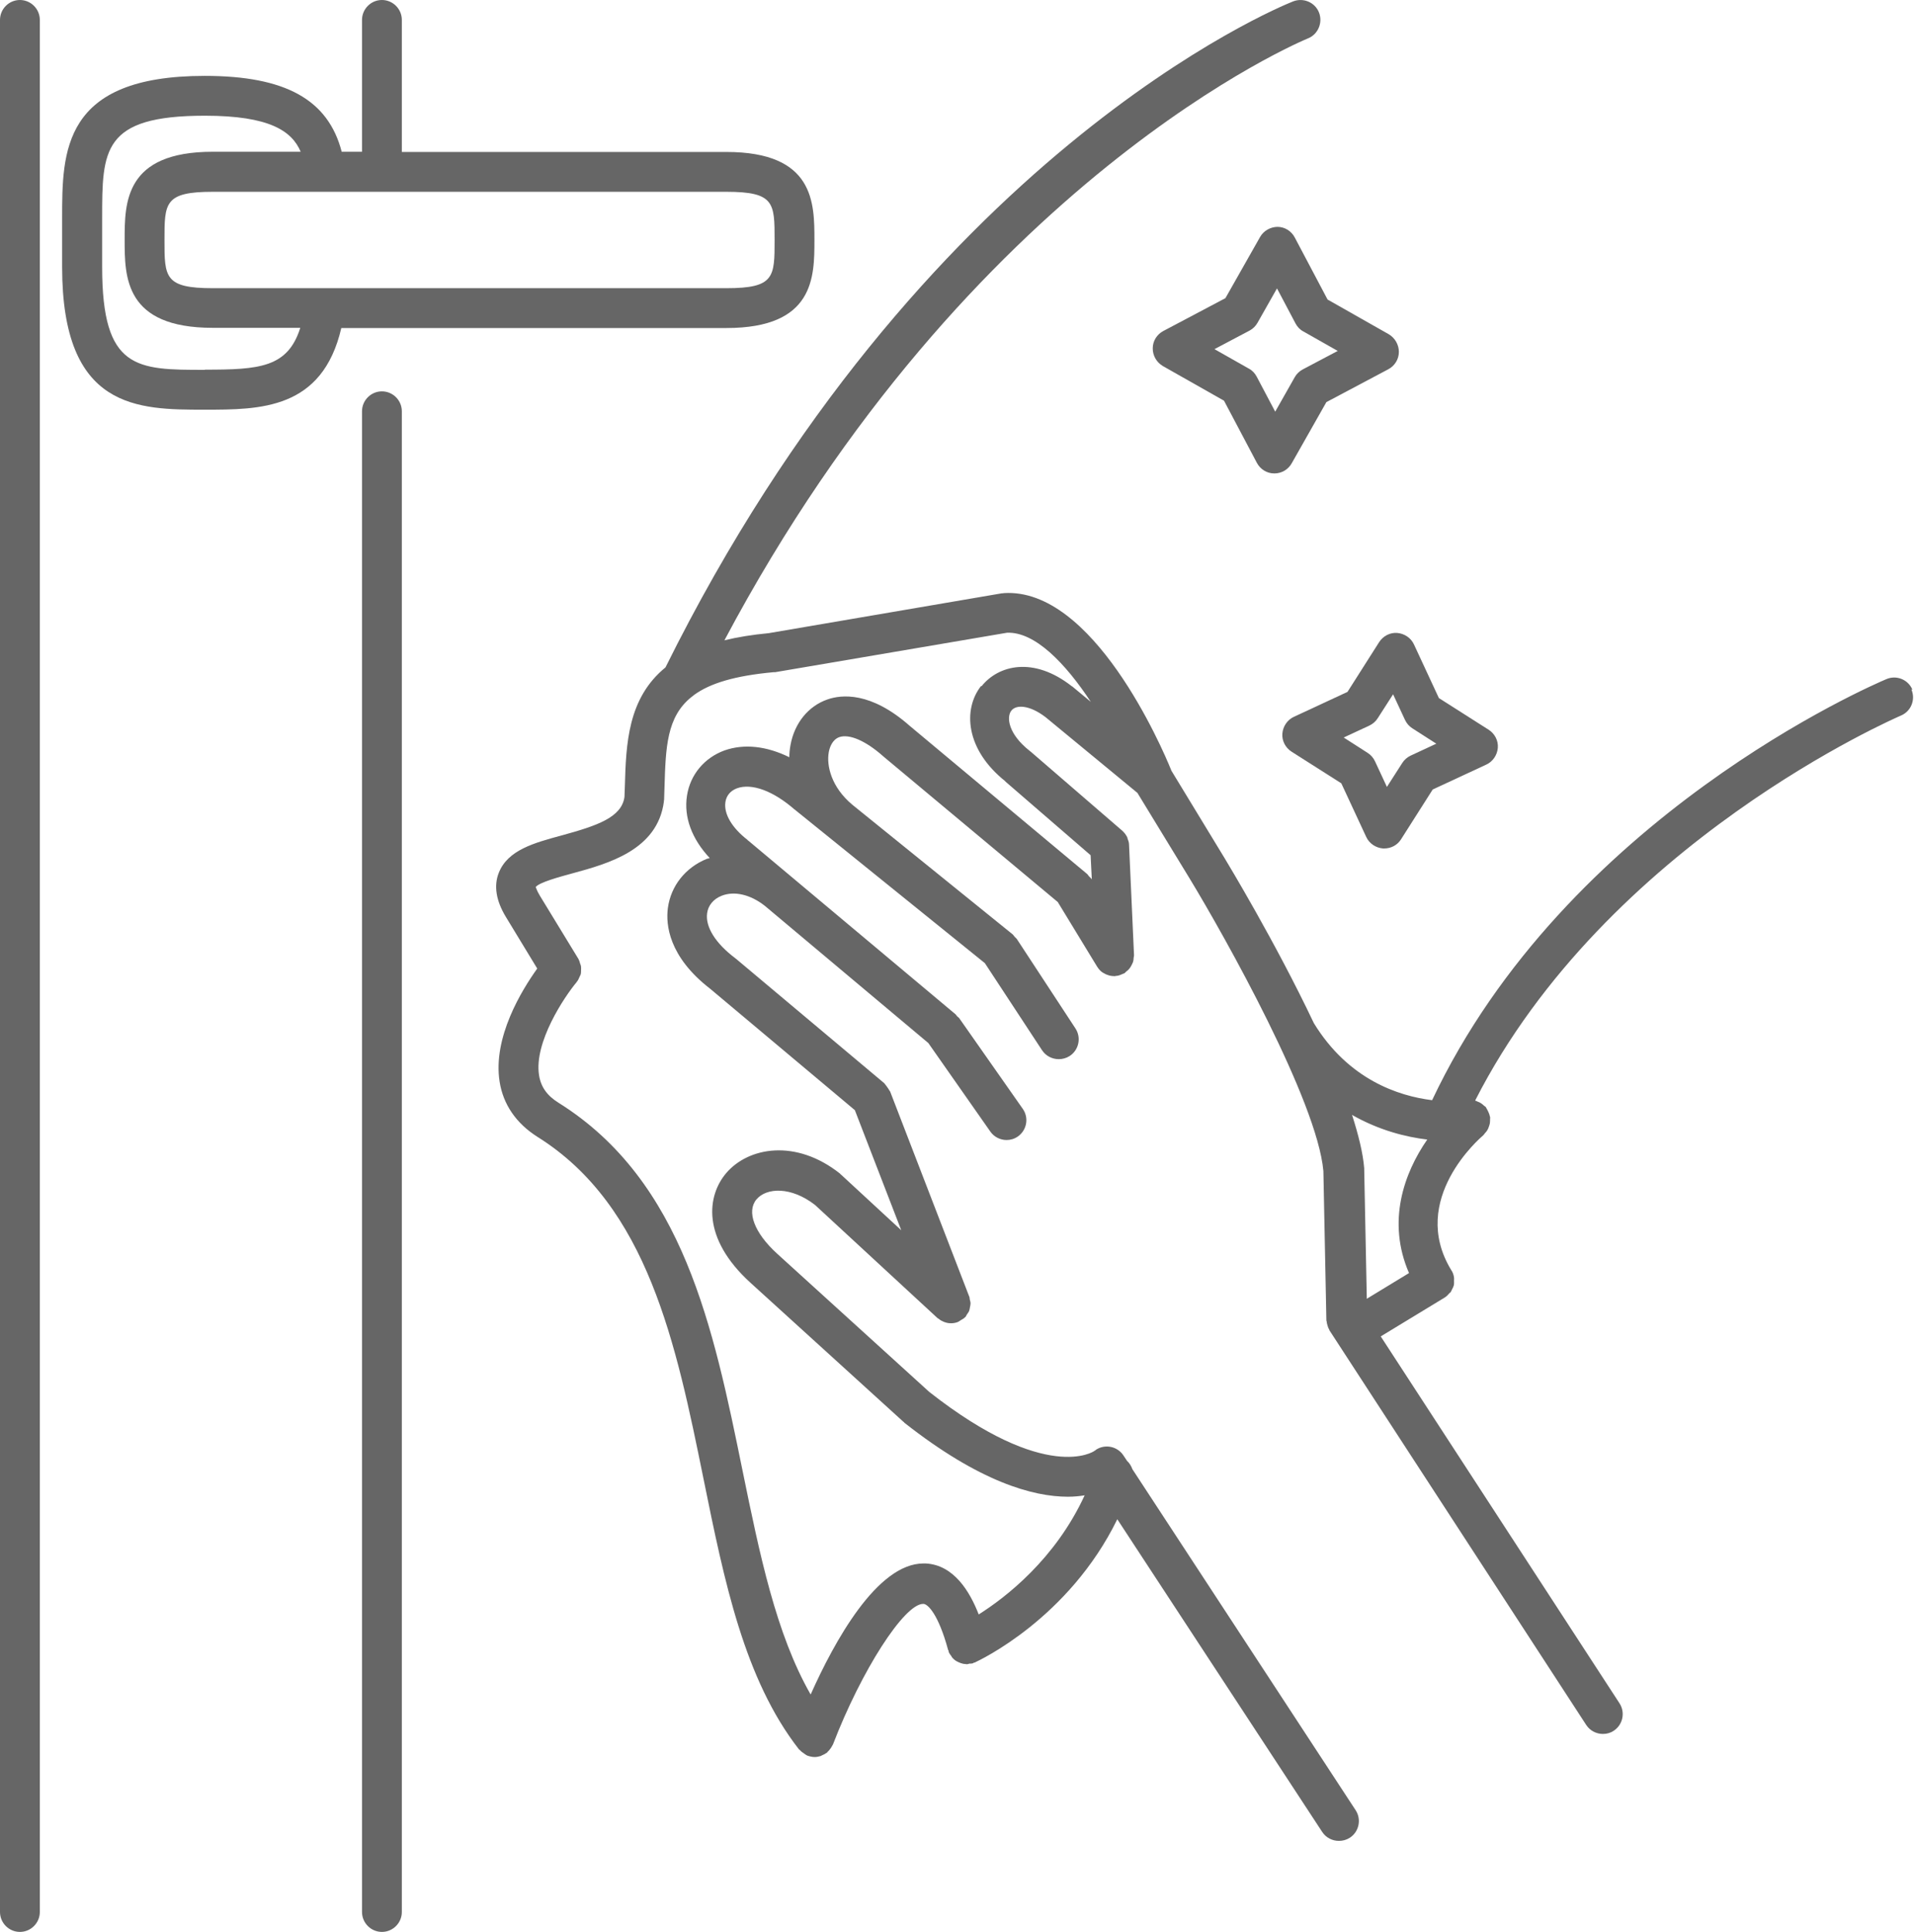
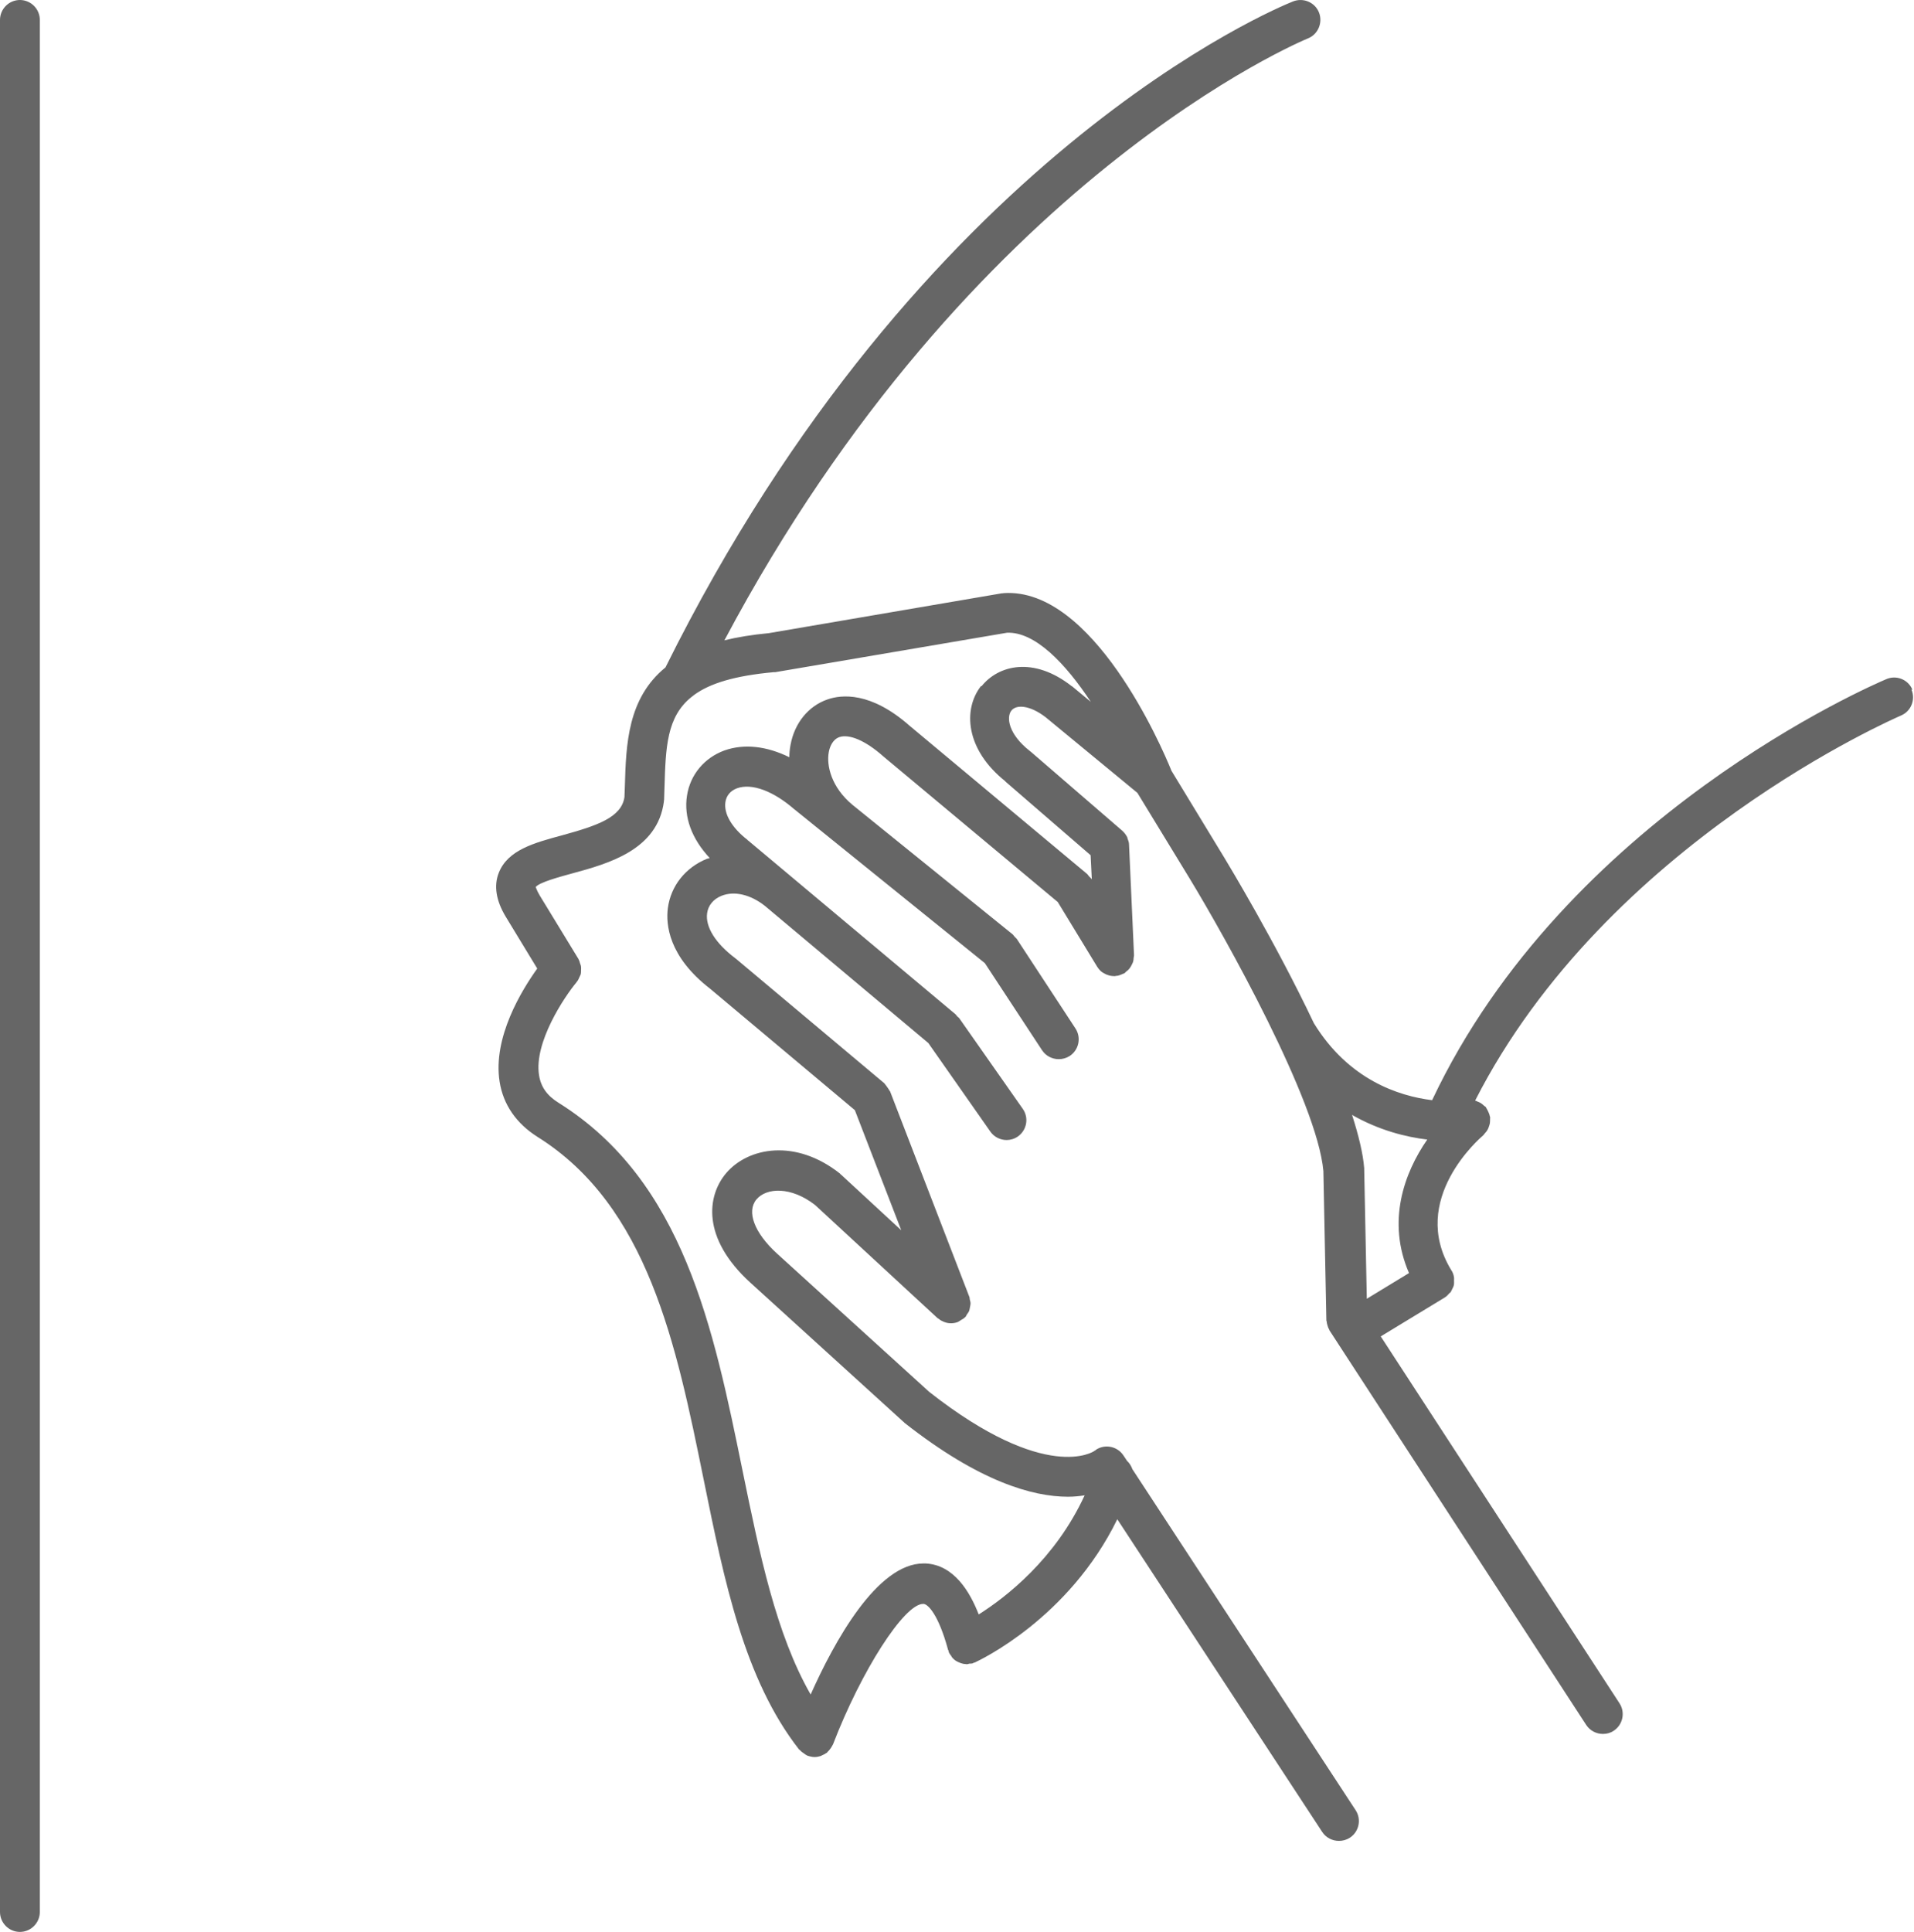
<svg xmlns="http://www.w3.org/2000/svg" id="katman_2" data-name="katman 2" viewBox="0 0 96.12 97">
  <defs>
    <style>
      .cls-1 {
        fill: #666;
      }
    </style>
  </defs>
  <g id="katman_1" data-name="katman 1">
-     <path class="cls-1" d="M19.18,19.65c-.55,0-1,.45-1,1v75.35c0,.55.45,1,1,1s1-.45,1-1V20.65c0-.55-.45-1-1-1Z" />
    <path class="cls-1" d="M1,0C.45,0,0,.45,0,1v95c0,.55.45,1,1,1s1-.45,1-1V1C2,.45,1.55,0,1,0Z" />
-     <path class="cls-1" d="M36.48,16.47c4.42,0,4.42-2.56,4.42-4.42s0-4.42-4.42-4.42h-16.3V1C20.18.45,19.73,0,19.18,0s-1,.45-1,1v6.62h-1.02c-.68-2.62-2.83-3.81-6.88-3.81-7.16,0-7.16,3.8-7.16,7.16v2.44c0,7.16,3.8,7.16,7.16,7.16,2.78,0,5.91,0,6.86-4.1h19.33ZM38.9,12.05c0,1.86,0,2.42-2.42,2.42H10.68c-2.42,0-2.42-.56-2.42-2.42s0-2.42,2.42-2.42h25.8c2.42,0,2.42.56,2.42,2.42ZM10.29,18.57c-3.43,0-5.16,0-5.16-5.16v-2.44c0-3.43,0-5.16,5.16-5.16,3.25,0,4.37.77,4.81,1.81h-4.42c-4.42,0-4.42,2.56-4.42,4.42s0,4.42,4.42,4.42h4.4c-.63,2-2.06,2.1-4.79,2.1Z" />
    <path class="cls-1" d="M96.04,34.63c-.21-.51-.8-.75-1.31-.53-.66.28-16.09,6.9-22.81,21.14-1.69-.21-4.2-1.03-5.94-3.87-1.94-4.09-4.32-8.01-4.48-8.28l-2.67-4.39c-.49-1.22-3.95-9.21-8.42-8.92-.02,0-.03.01-.05.01-.02,0-.03,0-.05,0l-11.7,2c-.84.08-1.58.2-2.23.36C48.72,8.92,65.51,2,65.68,1.93c.51-.2.76-.79.56-1.3-.2-.51-.78-.76-1.3-.56-.76.3-18.74,7.68-31.52,33.44-1.9,1.55-1.98,3.85-2.04,5.97l-.02.54c-.15,1.03-1.39,1.44-3.13,1.92-1.41.38-2.73.74-3.18,1.88-.26.65-.14,1.4.35,2.21,0,0,0,0,0,0l1.58,2.6c-.78,1.09-2.24,3.46-1.89,5.68.18,1.15.84,2.1,1.9,2.77,0,0,0,0,0,0,5.55,3.47,6.97,10.43,8.34,17.17,1.05,5.18,2.05,10.06,4.79,13.58.01.02.03.02.05.04.06.07.14.13.22.18.04.03.08.06.12.08.01,0,.02.02.04.02.12.04.24.07.36.07h0s0,0,0,0c.1,0,.2-.02.3-.05.03-.01.06-.03.08-.04.07-.03.14-.06.2-.11,0,0,.02,0,.03-.01.02-.01.03-.04.04-.05.07-.06.12-.13.17-.2.02-.03.04-.07.06-.1.01-.03.03-.05.04-.07,1.43-3.72,3.58-7.06,4.53-7.06h.02c.21.01.74.5,1.23,2.3,0,.03.03.04.03.07s0,.05.02.08c.03.06.06.1.1.15.02.02.03.05.04.07.07.09.16.17.26.22.02.01.04.02.06.03.08.04.17.07.26.09.03,0,.06.01.1.01.03,0,.06.01.08.01.04,0,.08-.02.12-.03.05,0,.1,0,.15-.01.03,0,.05-.03.08-.04.02,0,.05,0,.07-.02.21-.1,4.69-2.19,7.13-7.18l10.29,15.7c.19.29.51.45.84.45.19,0,.38-.05.55-.16.46-.3.59-.92.29-1.38l-11.21-17.12c-.06-.16-.14-.3-.27-.42l-.18-.27c-.3-.46-.92-.59-1.38-.29-.02.01-.02.03-.04.04-.01,0-.03,0-.04.02-.02.02-2.4,1.66-8.29-2.96l-7.65-6.95h0c-1.14-1.04-1.54-2.11-1.03-2.72.51-.6,1.74-.65,2.94.28l6.15,5.68s.03.02.05.03c.06.05.13.1.21.13.03.02.06.03.09.04.1.04.21.06.33.06h0c.12,0,.24-.02.36-.07,0,0,0,0,.01-.01.05-.02.09-.06.13-.08.07-.04.15-.08.2-.14,0,0,.01,0,.02-.01.03-.04.05-.08.07-.12.04-.06.09-.12.12-.19.02-.06.03-.12.04-.18.01-.06.03-.13.03-.19,0-.07-.02-.14-.04-.21-.01-.05,0-.1-.03-.15l-3.97-10.29s-.02-.03-.03-.04c-.03-.06-.07-.11-.11-.17-.04-.06-.08-.11-.12-.16-.01-.01-.02-.03-.03-.04l-7.46-6.26s-.01,0-.02-.01,0-.01-.02-.02c-.98-.74-1.49-1.56-1.4-2.24.05-.4.32-.72.72-.88.64-.26,1.46-.07,2.19.51l8.2,6.88,3.11,4.44c.19.28.51.43.82.43.2,0,.4-.06.57-.18.45-.32.56-.94.24-1.39l-3.19-4.55s-.06-.06-.1-.09c-.03-.03-.05-.07-.08-.1l-10.42-8.73s-.01,0-.02-.01,0-.01-.01-.02c-.78-.6-1.2-1.31-1.11-1.9.05-.33.26-.57.58-.69.74-.27,1.83.13,2.91,1.08,0,0,.01,0,.02,0,0,0,0,.01.01.02l9.51,7.68,2.87,4.37c.19.29.51.45.84.45.19,0,.38-.05.55-.16.46-.3.59-.92.29-1.38l-2.95-4.5s-.07-.07-.11-.11c-.04-.04-.06-.09-.1-.12l-8.04-6.5h0c-1.07-.89-1.31-1.98-1.19-2.64.04-.23.17-.63.53-.76.5-.17,1.32.18,2.19.95,0,0,0,0,.01,0,0,0,0,0,0,.01l8.77,7.32,1.98,3.25c.05.08.1.14.16.2h0c.08.08.18.13.28.18.03.01.05.02.08.03.1.04.22.06.33.06h0s.03,0,.04,0c.02,0,.03,0,.04-.01.1,0,.19-.03.28-.07.03-.01.06-.02.09-.04.02,0,.04-.01.06-.02.04-.02.06-.06.1-.09.06-.04.11-.09.16-.15.04-.05.07-.1.1-.16.03-.06.06-.11.08-.17.02-.07.03-.13.03-.2,0-.04.02-.08.02-.13l-.25-5.55s0,0,0-.01c0-.11-.04-.22-.08-.32,0-.02,0-.03-.01-.05-.06-.12-.14-.23-.25-.33l-4.61-3.98s-.01,0-.02-.01c0,0,0-.01-.02-.02-1.07-.84-1.18-1.69-.92-2.02.24-.31.91-.29,1.72.33l4.61,3.8,2.63,4.31c1.76,2.9,6.4,11.17,6.71,14.68l.15,7.5s.01.05.02.07c0,.06.02.12.04.19.02.07.04.13.08.19.01.02.01.05.03.07l12.88,19.79c.19.29.51.45.84.45.19,0,.38-.05.54-.16.46-.3.59-.92.29-1.38l-11.99-18.42,3.21-1.95s0,0,0,0c.1-.06.17-.14.24-.22.02-.02.04-.03.06-.05.03-.04.04-.08.06-.12.04-.07.08-.15.1-.23s.01-.16.01-.25c0-.05.01-.09,0-.14-.02-.13-.06-.26-.14-.37-2.16-3.55,1.46-6.64,1.61-6.77.03-.03.05-.06.08-.1.05-.05.09-.1.12-.15.04-.06.06-.12.08-.18.02-.06.04-.11.05-.17.01-.07.01-.15.01-.22,0-.03.01-.07,0-.1,0-.02-.02-.04-.02-.06-.01-.07-.04-.13-.07-.2-.03-.06-.05-.11-.09-.17-.01-.02-.02-.04-.03-.06-.03-.03-.06-.05-.09-.07-.05-.05-.1-.09-.16-.13-.05-.03-.11-.06-.17-.08-.04-.02-.08-.04-.12-.05,6.61-12.98,21.23-19.26,21.38-19.33.51-.21.75-.8.53-1.31ZM71.68,57.21c-1.18,1.7-2.04,4.13-.92,6.71l-2.12,1.29-.13-6.49s0-.02,0-.03c0-.01,0-.02,0-.03-.06-.76-.29-1.68-.61-2.68,1.35.77,2.7,1.11,3.8,1.24ZM49.27,34.44c-.92,1.17-.79,3.19,1.22,4.79,0,0,0,0,0,.01l4.28,3.7.06,1.22-.03-.05s-.08-.08-.12-.12c-.03-.04-.06-.09-.1-.12l-8.9-7.43s0,0,0,0c-1.95-1.72-3.42-1.57-4.13-1.32-.95.33-1.65,1.18-1.85,2.28-.04.21-.06.41-.06.62-1.14-.56-2.27-.69-3.26-.34-1.01.37-1.72,1.22-1.88,2.27-.17,1.08.25,2.18,1.14,3.13-.04.02-.09.03-.14.04-1.08.44-1.81,1.36-1.96,2.47-.11.82.03,2.44,2.13,4.06,0,0,0,0,0,0l7.26,6.09,2.33,6.03-3.02-2.79s-.02-.01-.03-.02c0,0-.01-.02-.02-.03-2.23-1.77-4.61-1.33-5.72-.03-.97,1.14-1.24,3.26,1.2,5.49,0,0,0,0,0,0h0s7.69,6.99,7.69,6.99c0,0,.02.01.03.02,0,0,.01.02.02.03,3.77,2.97,6.46,3.72,8.22,3.72.31,0,.59-.03.84-.07-1.47,3.19-3.94,5.11-5.32,5.98-.44-1.13-1.24-2.49-2.67-2.56-.03,0-.07,0-.1,0-2.34,0-4.49,3.94-5.67,6.58-1.74-3.04-2.56-7.04-3.42-11.24-1.46-7.15-2.96-14.54-9.24-18.47h0c-.58-.36-.89-.8-.98-1.39-.26-1.64,1.27-3.93,1.89-4.67,0,0,0-.02.02-.03.05-.06.08-.13.11-.2.02-.05.05-.1.07-.15.02-.07.02-.14.02-.21,0-.06.01-.11,0-.17,0-.06-.03-.12-.05-.18-.02-.06-.03-.13-.07-.19,0-.01,0-.02-.01-.03l-1.94-3.18h0c-.17-.28-.19-.42-.21-.43.18-.24,1.23-.52,1.85-.69,1.8-.49,4.27-1.17,4.59-3.6,0-.02,0-.03,0-.04,0-.02.01-.03.01-.05l.02-.62c.06-2.02.11-3.54,1.35-4.54.05-.03.09-.07.14-.11.8-.58,2.03-.96,3.99-1.14,0,0,.01,0,.02,0,.02,0,.04,0,.06,0l11.64-1.98c1.4-.06,2.93,1.53,4.21,3.47l-.94-.78s0,0-.01,0c0,0,0,0,0,0-1.93-1.52-3.7-1.06-4.54,0Z" />
-     <path class="cls-1" d="M64.17,11.39c-.36,0-.71.19-.89.51l-1.74,3.07-3.12,1.65c-.32.17-.53.5-.53.87,0,.37.19.7.51.89l3.07,1.74,1.65,3.12c.17.32.5.53.87.53h.01c.36,0,.69-.19.87-.51l1.74-3.07,3.11-1.65c.32-.17.53-.5.53-.87,0-.36-.19-.7-.51-.89l-3.07-1.74-1.65-3.12c-.17-.32-.5-.53-.87-.53ZM65.45,16.64l1.73.98-1.76.93c-.17.09-.31.23-.4.39l-.98,1.73-.93-1.76c-.09-.17-.22-.31-.39-.4l-1.73-.98,1.76-.93c.17-.09.31-.23.4-.39l.98-1.73.93,1.76c.09.17.22.31.39.4Z" />
-     <path class="cls-1" d="M69.26,32.24l-1.59,2.5-2.69,1.25c-.33.15-.55.48-.58.84s.15.71.46.91l2.5,1.59,1.25,2.69c.15.33.48.55.84.58.02,0,.04,0,.07,0,.34,0,.66-.17.84-.46l1.59-2.5,2.69-1.25c.33-.15.55-.48.58-.84s-.15-.71-.46-.91l-2.5-1.59-1.25-2.69c-.15-.33-.48-.55-.84-.58-.36-.03-.71.15-.91.46ZM70.93,36.57l1.2.77-1.29.6c-.17.08-.32.21-.42.37l-.77,1.2-.6-1.29c-.08-.17-.21-.32-.37-.42l-1.2-.77,1.29-.6c.17-.08.32-.21.42-.37l.77-1.2.6,1.29c.08.17.21.32.37.42Z" />
  </g>
</svg>